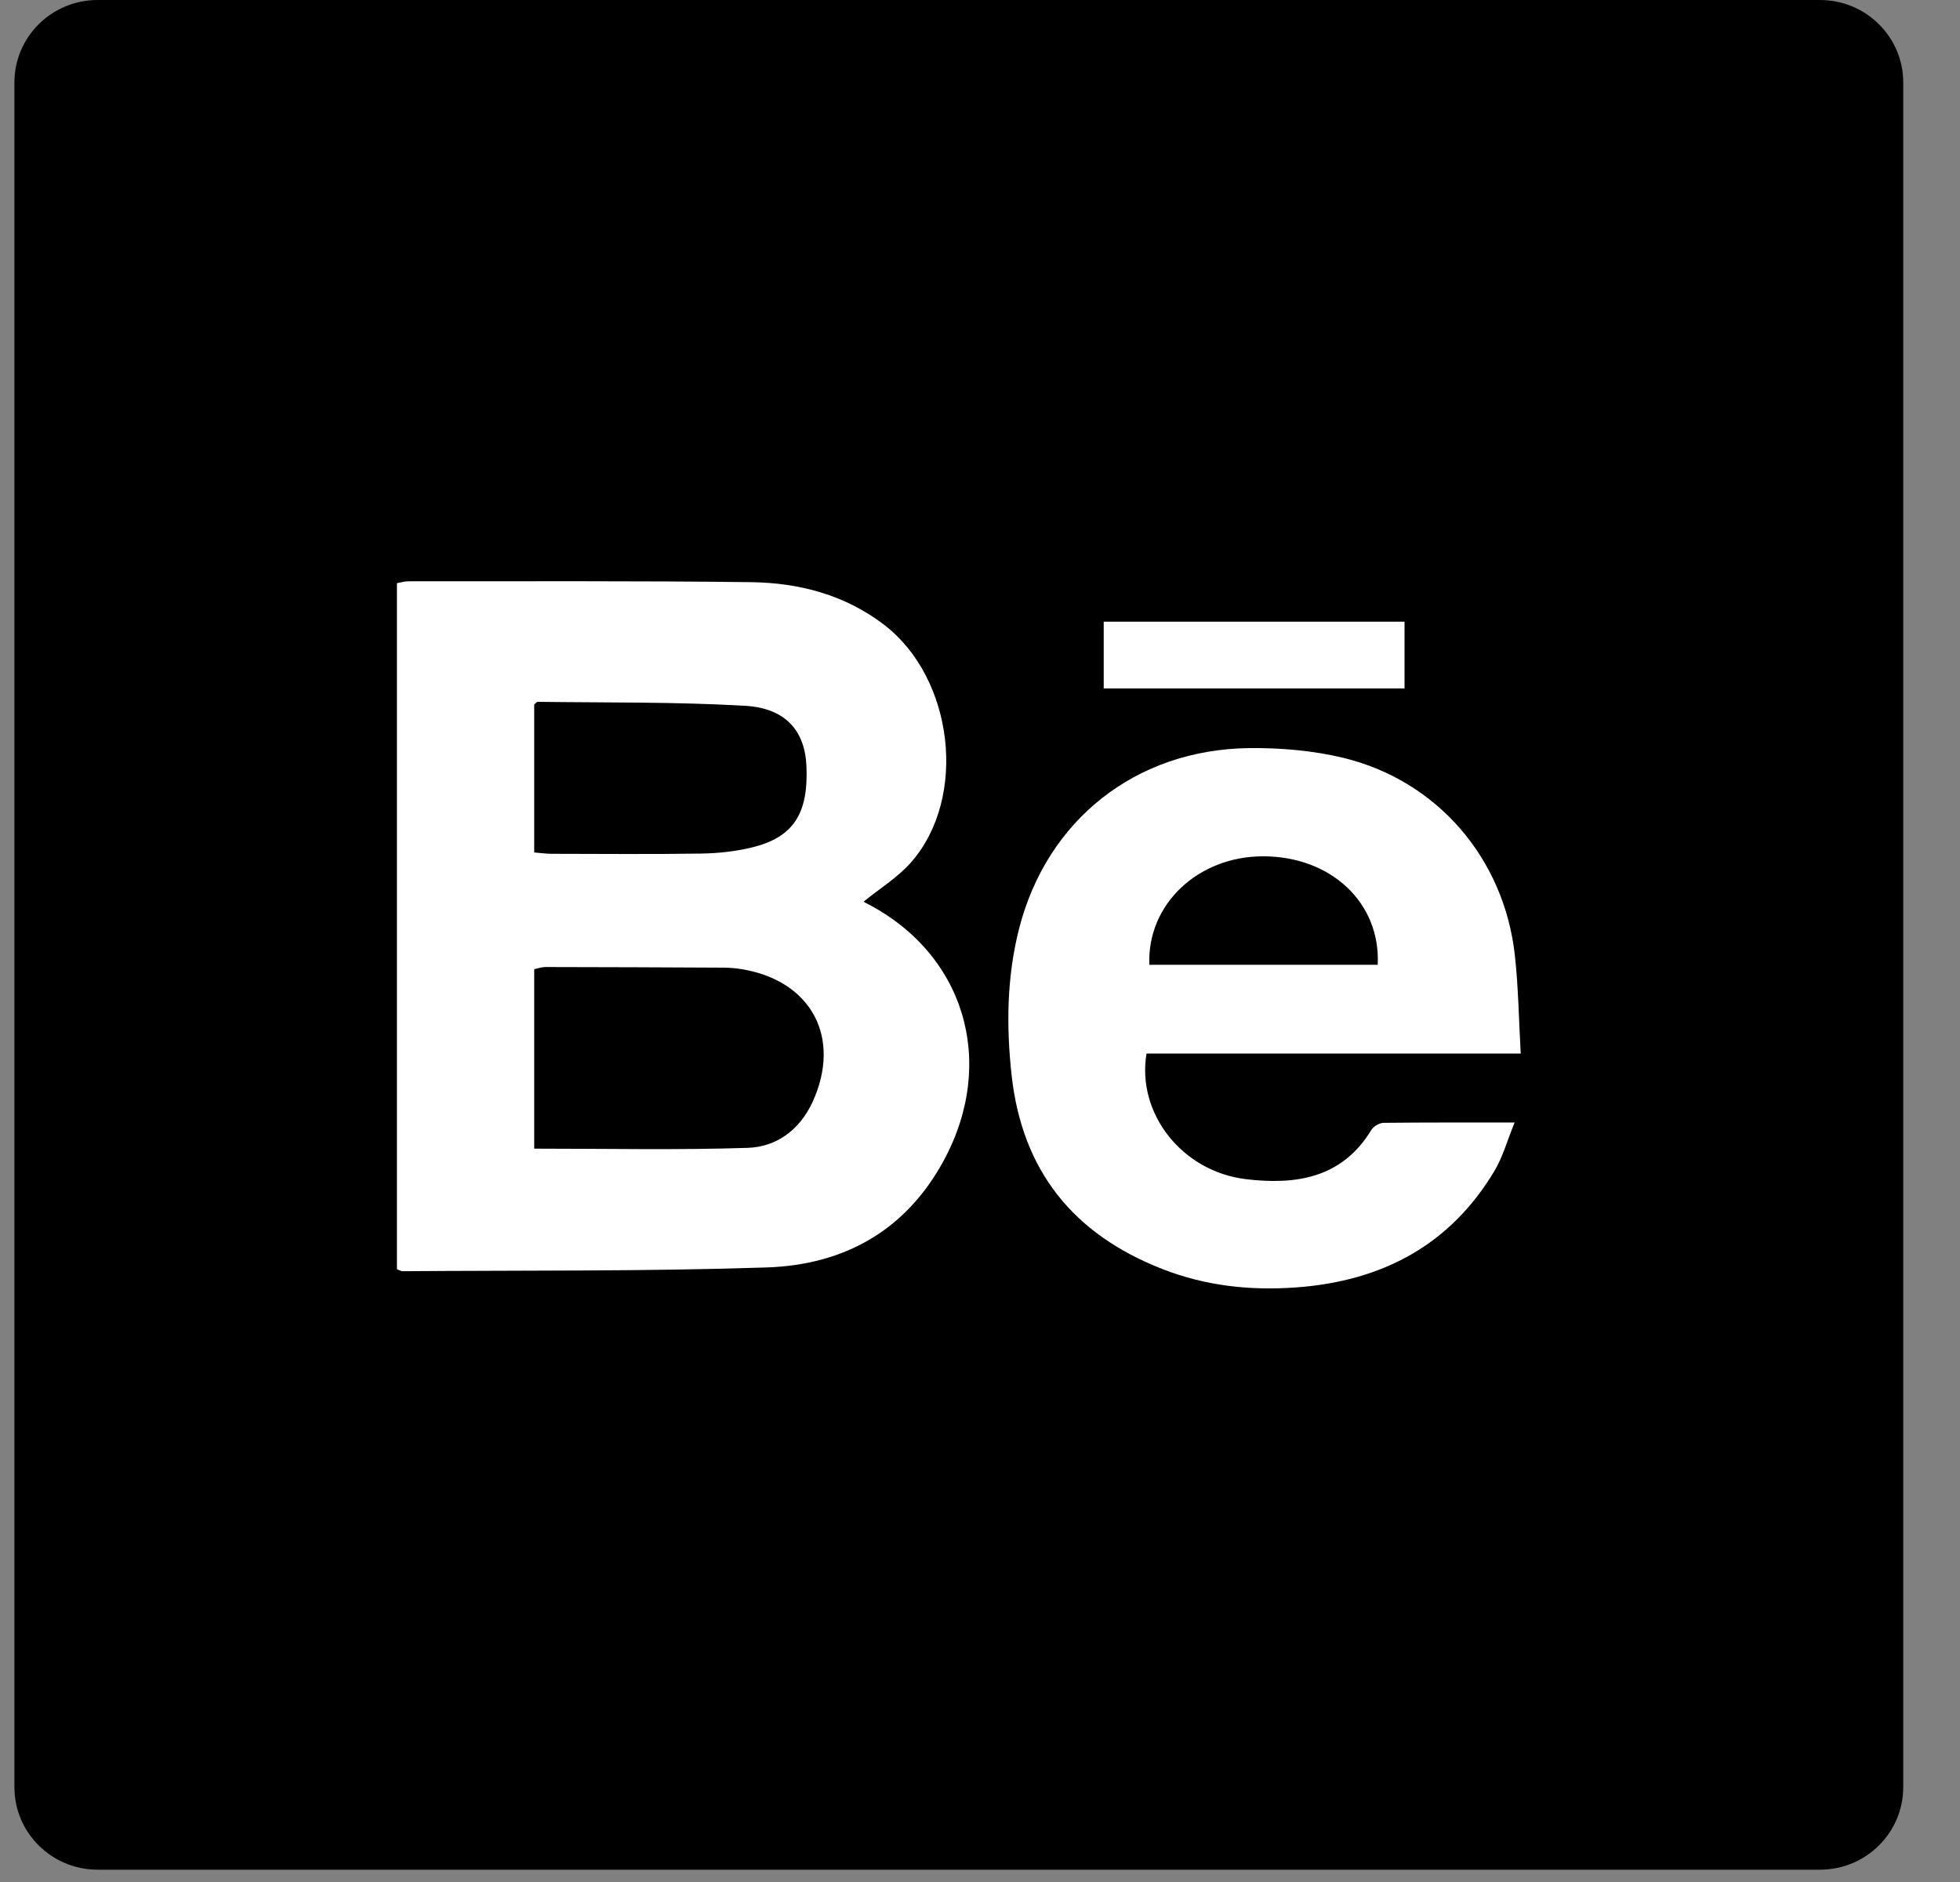
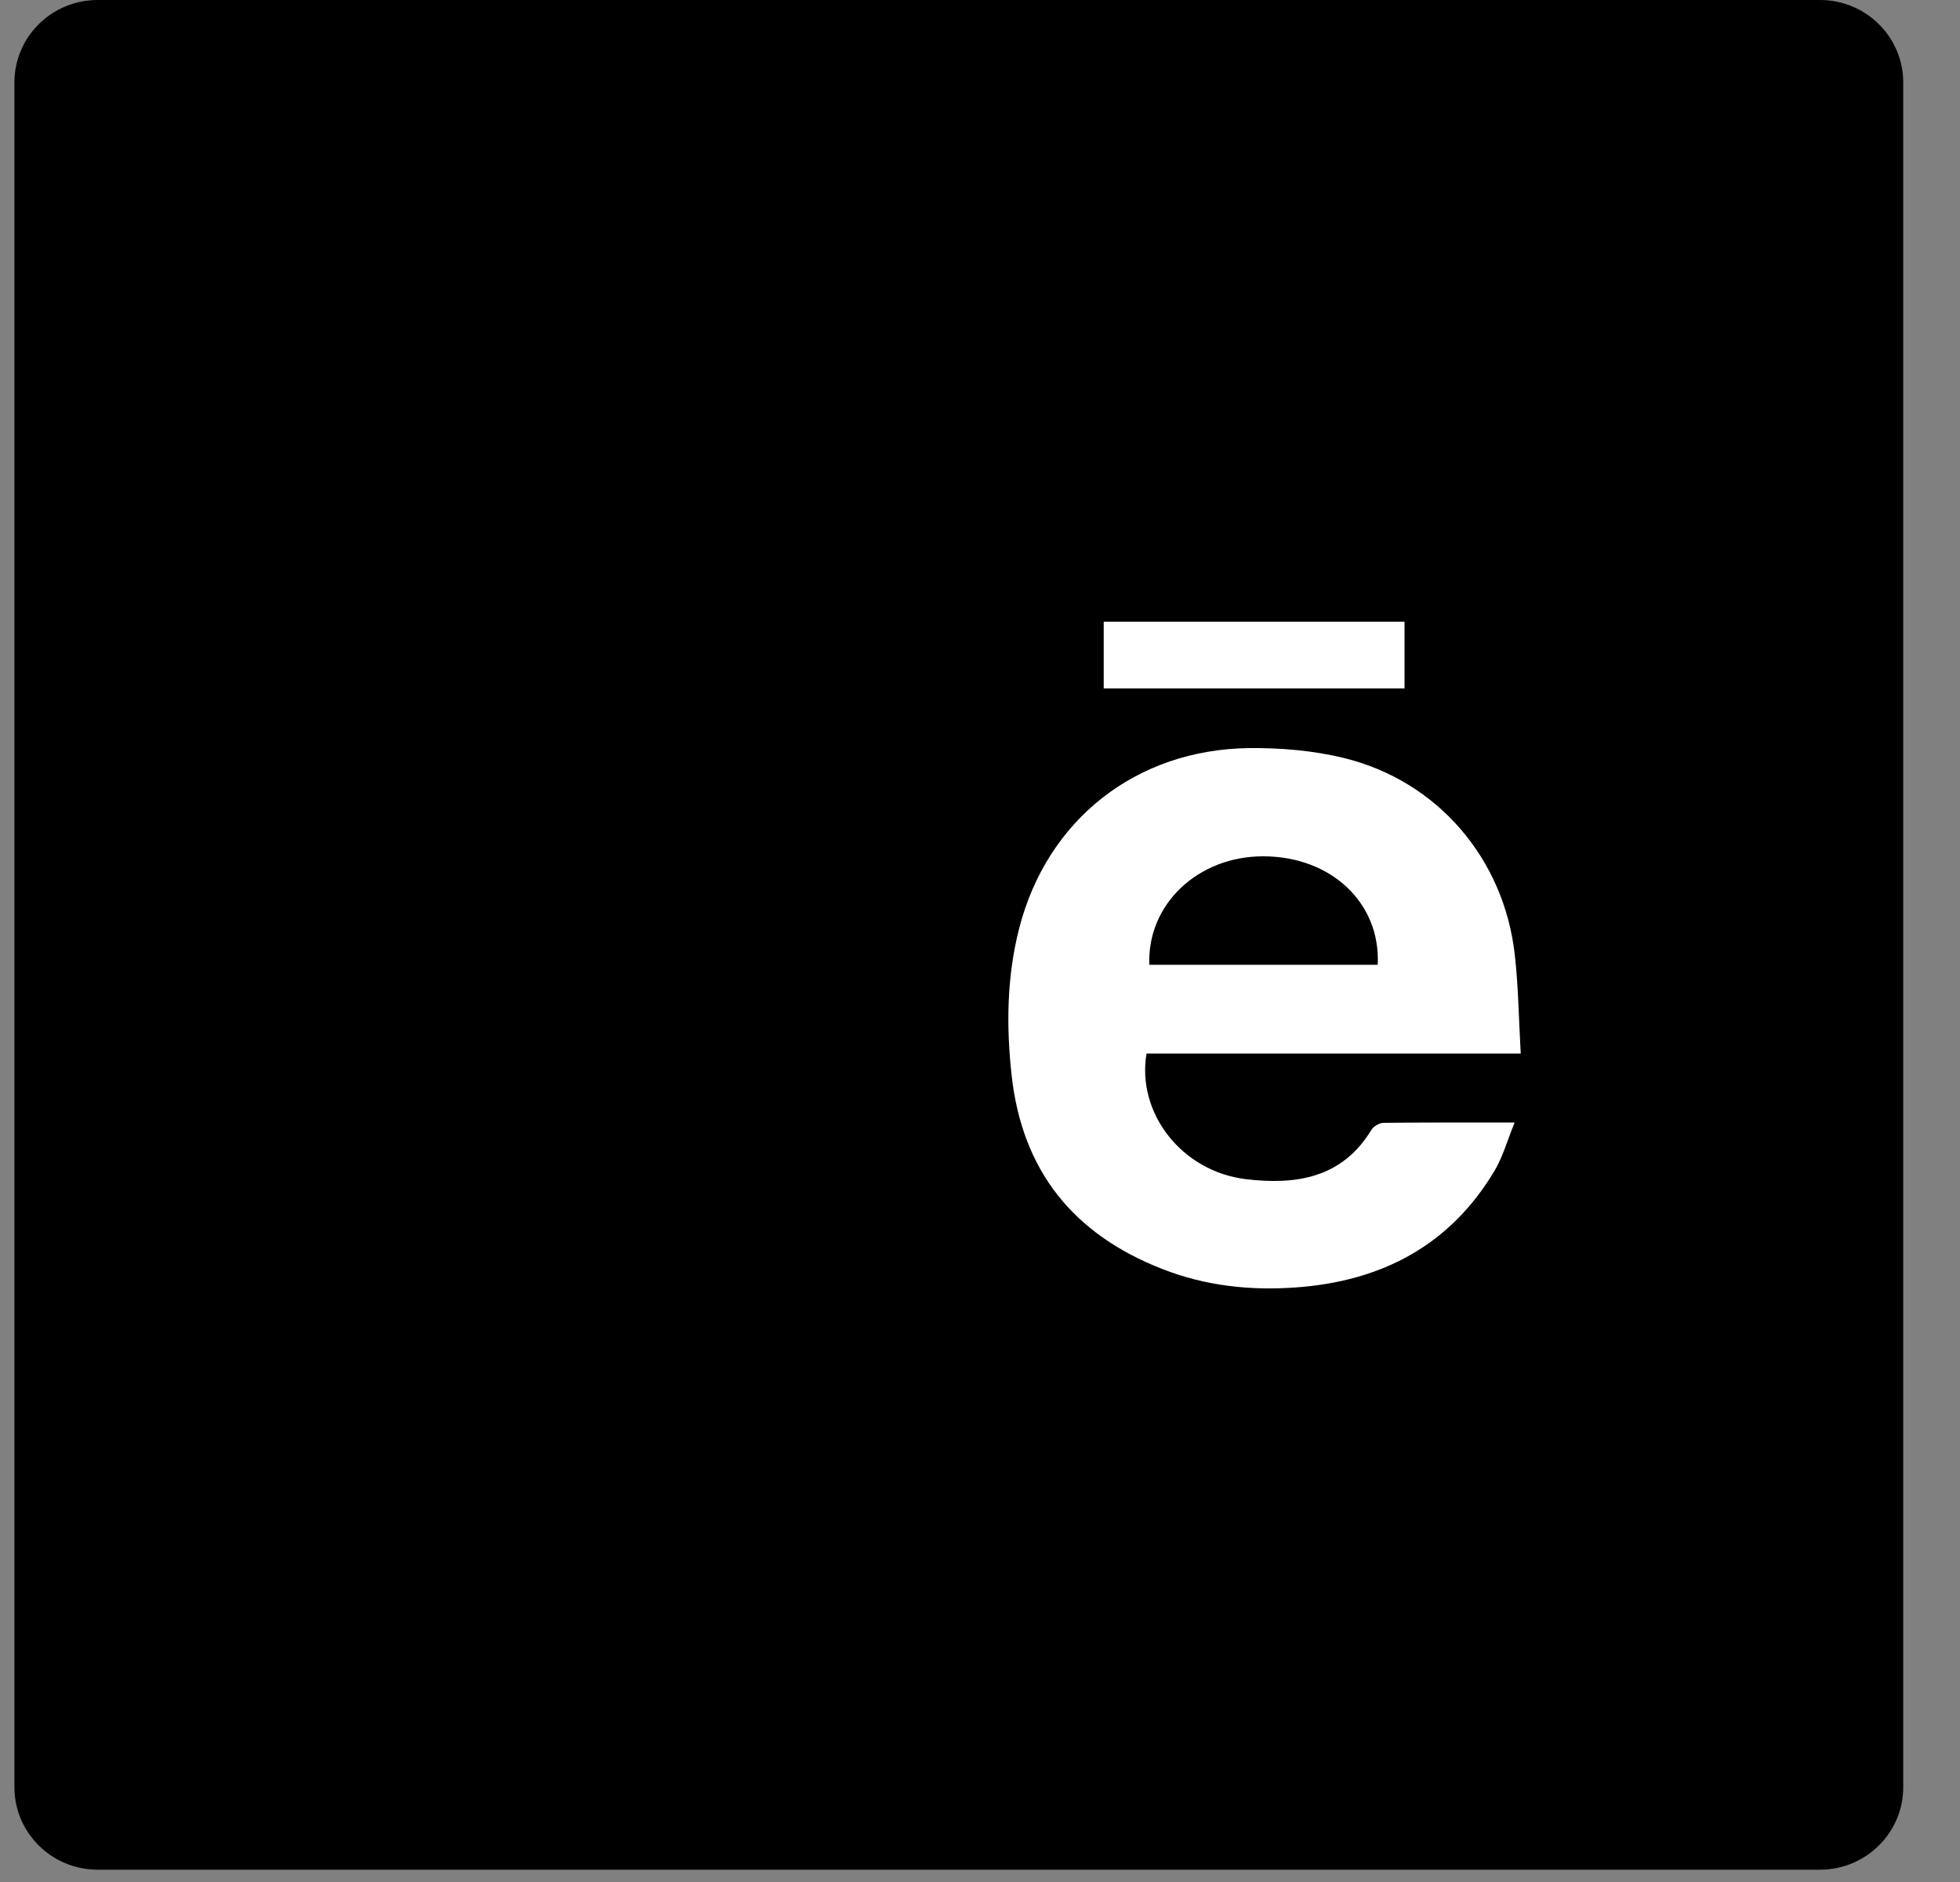
<svg xmlns="http://www.w3.org/2000/svg" width="25" height="24" viewBox="0 0 25 24" fill="none">
  <rect x="0" y="0" width="25" height="24" fill="#808080" stroke="none" />
  <path d="M23.214 0H1.246C0.659 0 0.184 0.471 0.184 1.051V22.791C0.184 23.372 0.659 23.843 1.246 23.843H23.214C23.8 23.843 24.276 23.372 24.276 22.791V1.051C24.276 0.471 23.8 0 23.214 0Z" fill="black" />
-   <path d="M5.063 16.186V7.437C5.113 7.428 5.159 7.413 5.205 7.413C6.663 7.414 8.121 7.406 9.579 7.424C10.193 7.432 10.776 7.585 11.275 7.966C12.163 8.645 12.346 10.165 11.624 10.993C11.455 11.187 11.224 11.329 11.019 11.495C11.013 11.486 11.019 11.502 11.03 11.508C12.299 12.146 12.721 13.534 12.039 14.797C11.554 15.694 10.765 16.131 9.778 16.163C8.23 16.214 6.68 16.199 5.132 16.211C5.117 16.211 5.102 16.2 5.062 16.185L5.063 16.186ZM6.814 14.648C7.738 14.648 8.636 14.667 9.534 14.638C9.906 14.627 10.2 14.407 10.363 14.056C10.74 13.236 10.352 12.506 9.46 12.359C9.387 12.347 9.312 12.341 9.238 12.34C8.478 12.336 7.717 12.333 6.956 12.332C6.91 12.332 6.865 12.349 6.814 12.359V14.648H6.814ZM6.814 10.871C6.901 10.878 6.965 10.887 7.03 10.888C7.668 10.889 8.306 10.895 8.943 10.885C9.156 10.882 9.374 10.859 9.582 10.809C10.119 10.681 10.314 10.379 10.286 9.765C10.266 9.324 10.024 9.032 9.509 9.001C8.627 8.949 7.741 8.962 6.857 8.95C6.845 8.95 6.833 8.969 6.814 8.985V10.871Z" fill="white" />
  <path d="M19.396 13.435H14.624C14.496 14.198 15.076 14.938 15.89 15.037C16.53 15.114 17.119 15.024 17.492 14.409C17.52 14.363 17.594 14.32 17.647 14.319C18.184 14.313 18.721 14.315 19.319 14.315C19.224 14.547 19.169 14.753 19.063 14.93C18.495 15.882 17.622 16.34 16.528 16.418C15.944 16.46 15.373 16.398 14.823 16.182C13.687 15.737 13.04 14.929 12.904 13.719C12.834 13.086 12.841 12.46 12.999 11.841C13.354 10.456 14.487 9.557 15.934 9.54C16.336 9.536 16.749 9.571 17.137 9.665C18.336 9.957 19.186 10.95 19.322 12.181C19.367 12.585 19.372 12.993 19.397 13.434L19.396 13.435ZM17.573 12.303C17.611 11.512 16.976 10.921 16.114 10.92C15.281 10.918 14.629 11.533 14.66 12.303H17.573Z" fill="white" />
  <path d="M14.078 8.779V7.928H17.915V8.779H14.078Z" fill="white" />
</svg>